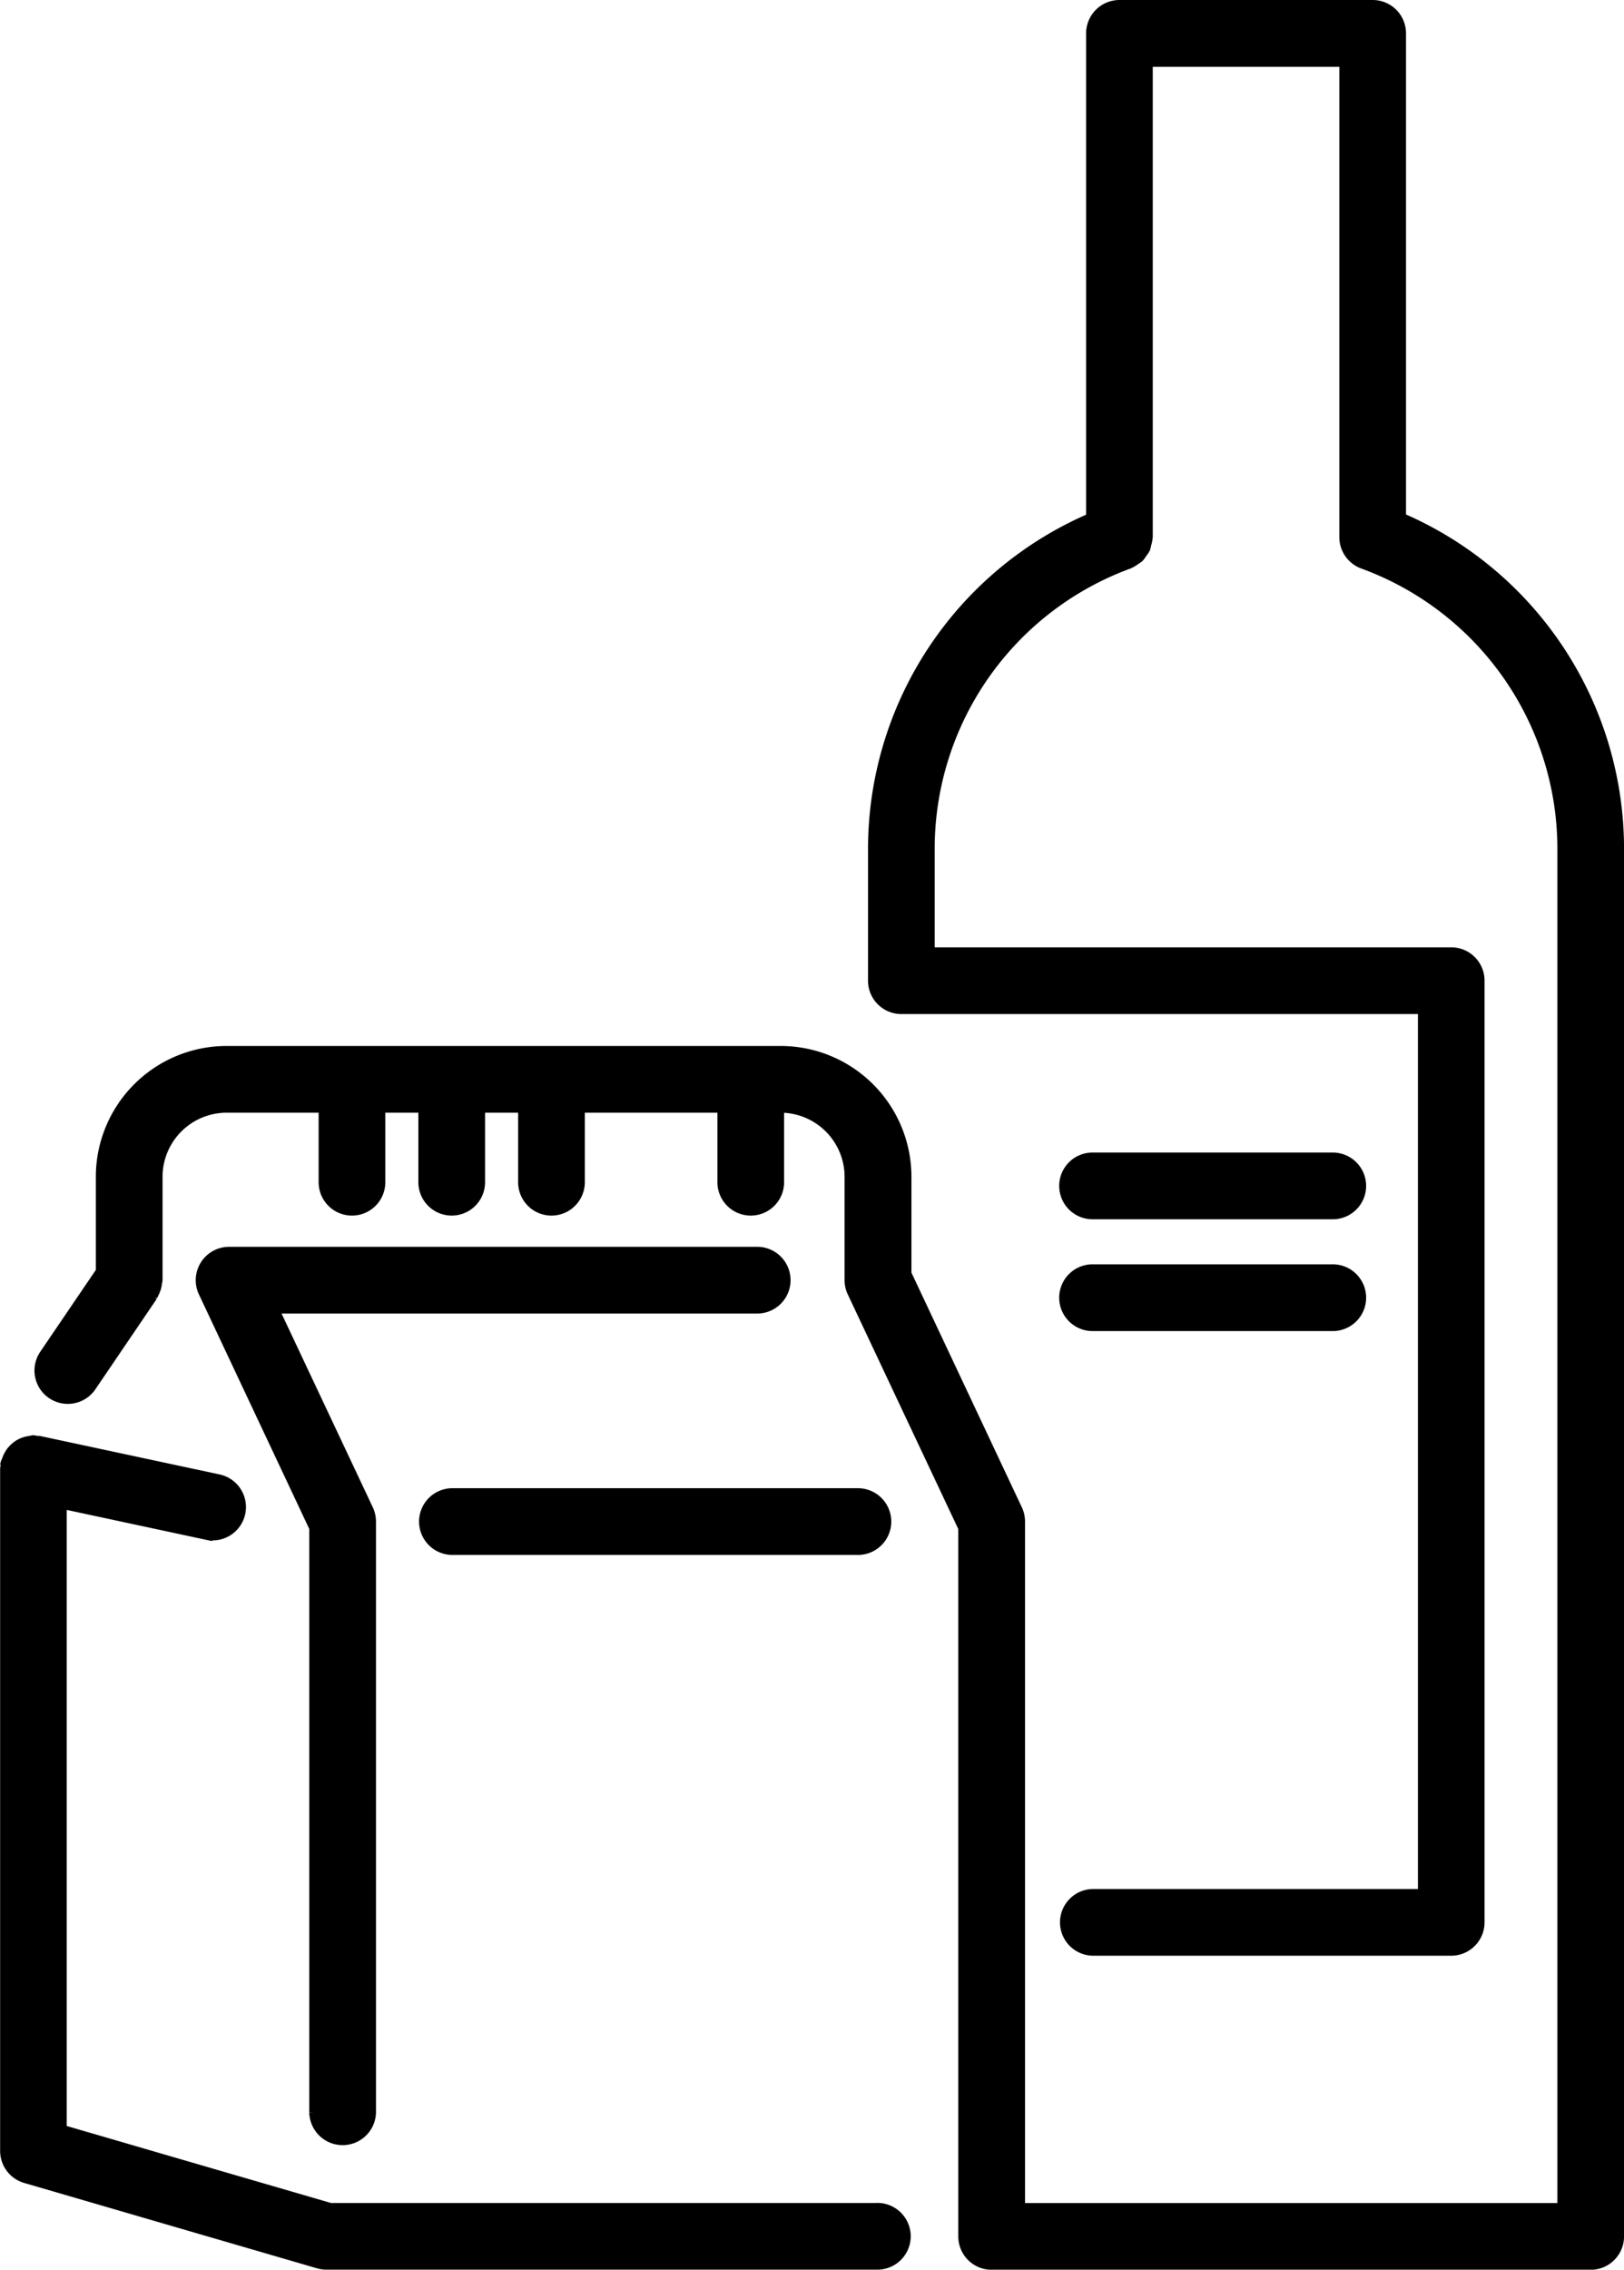
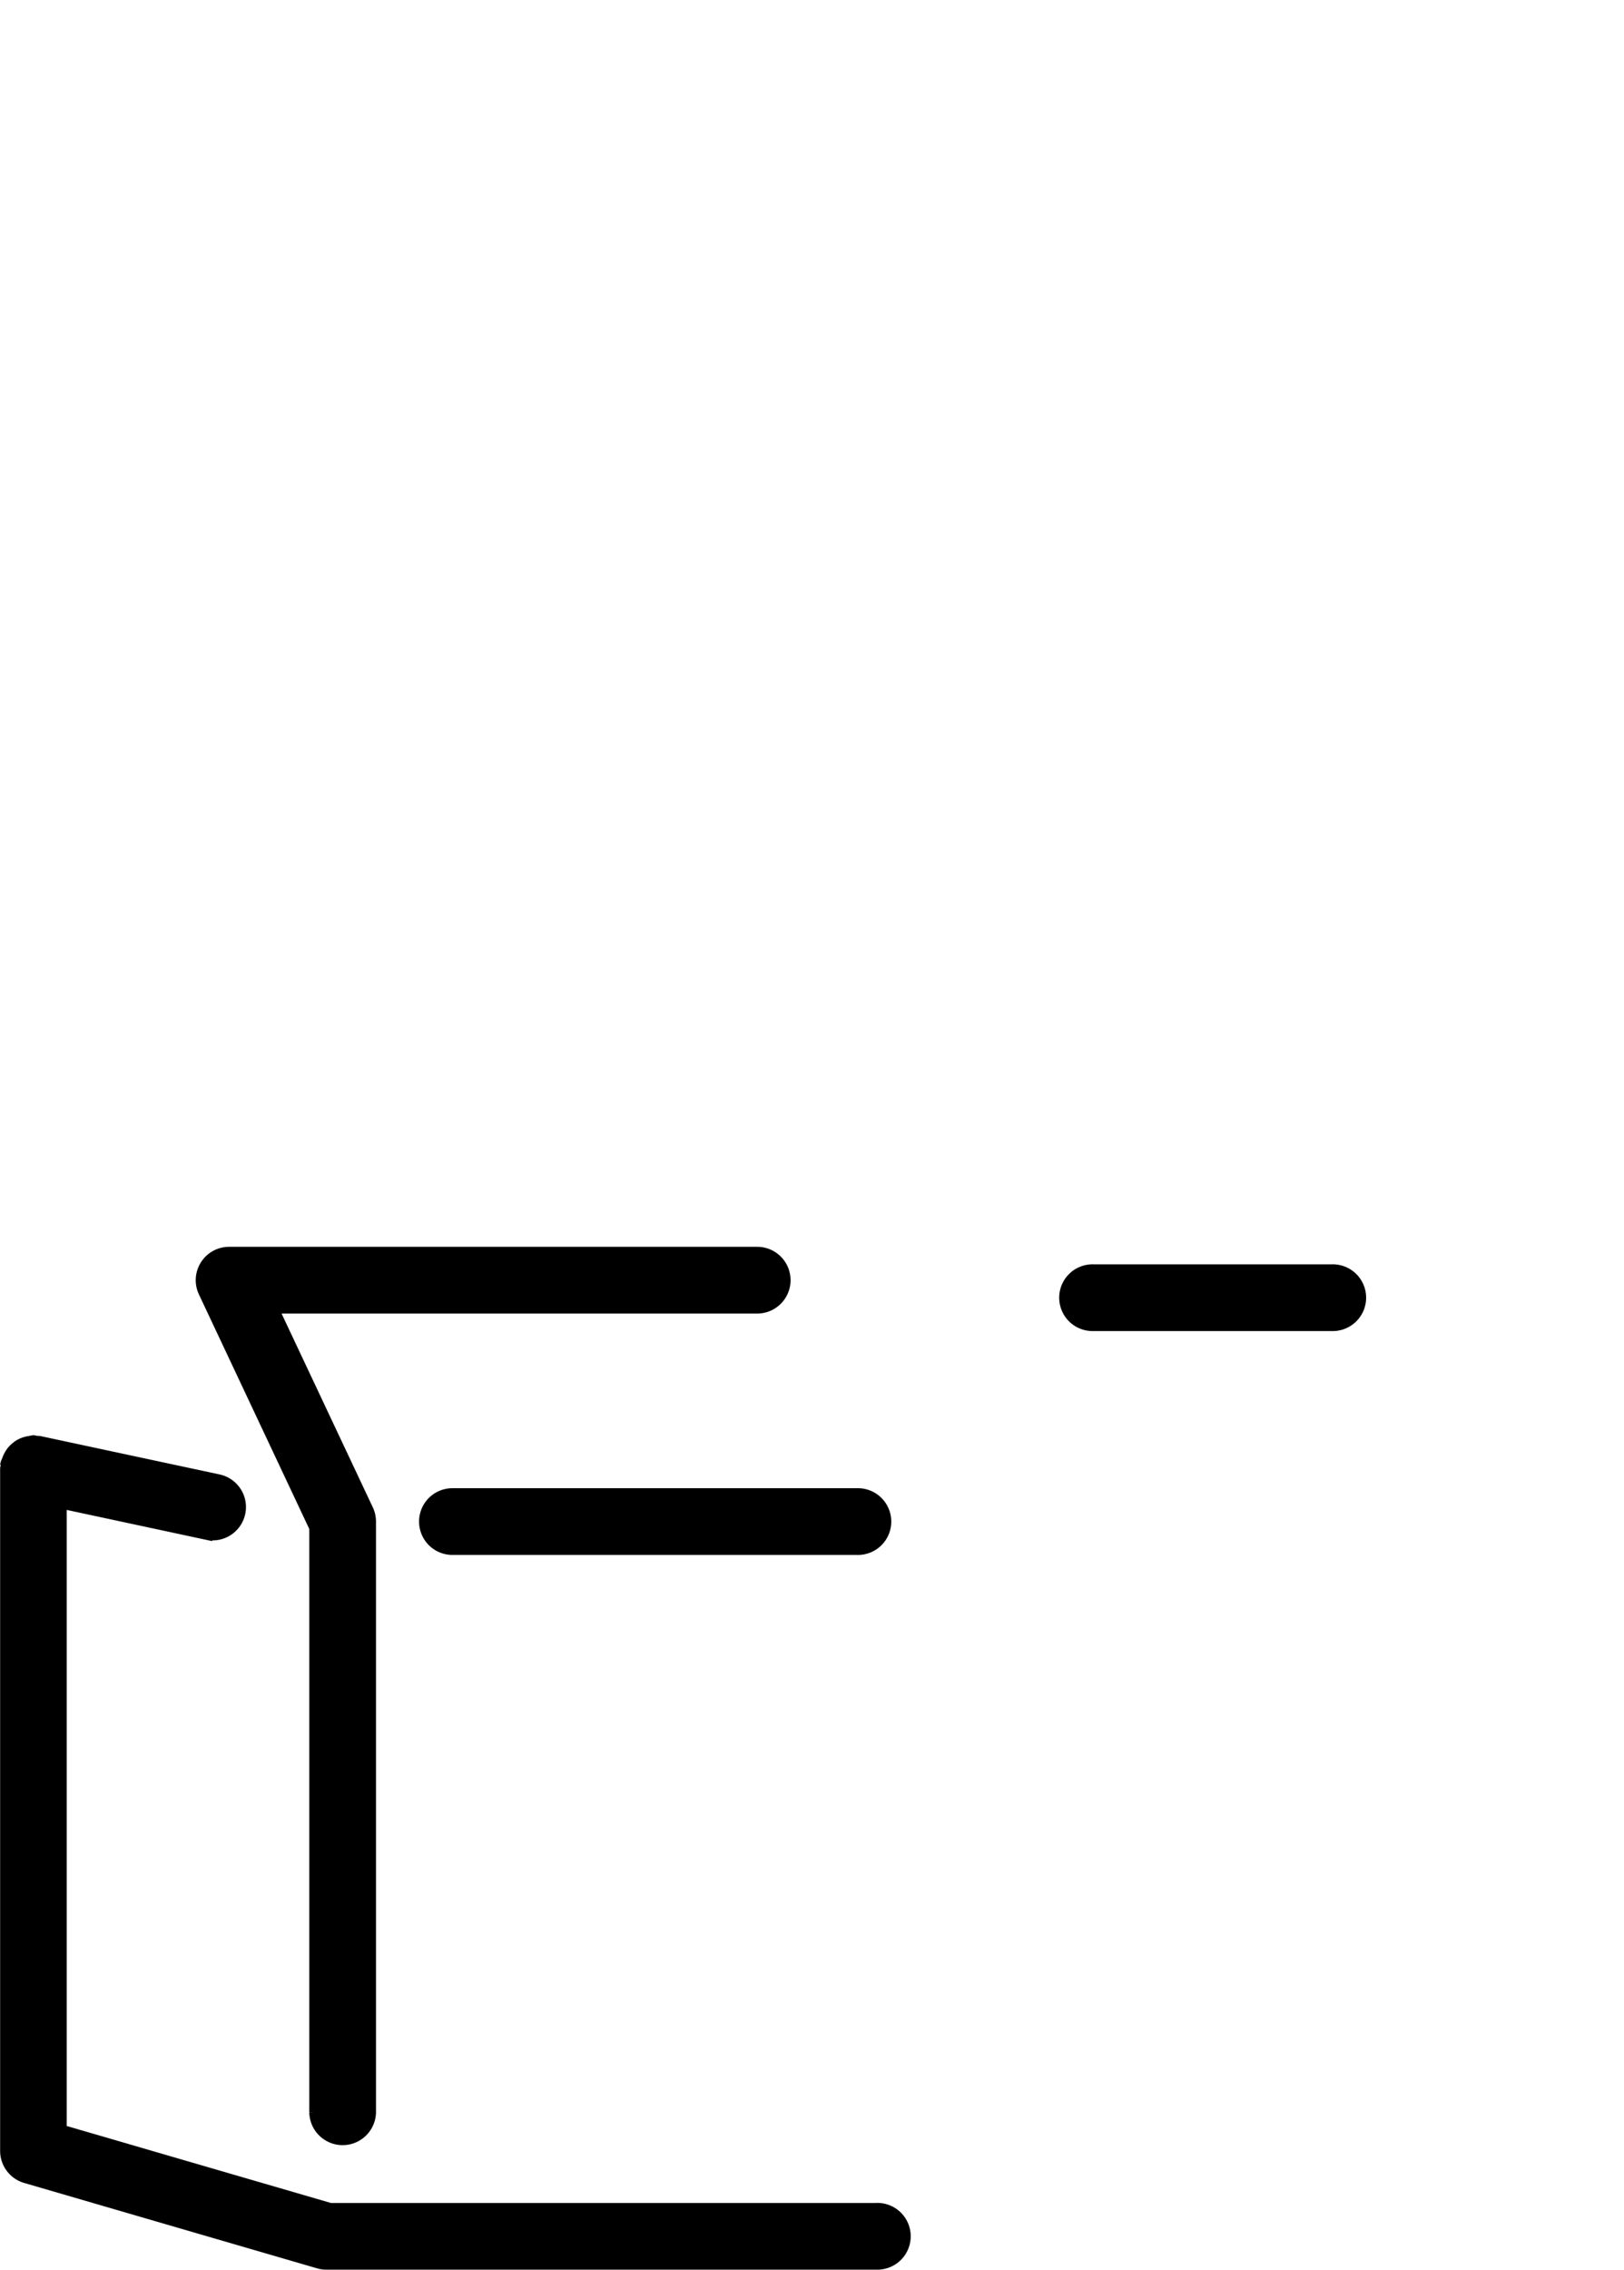
<svg xmlns="http://www.w3.org/2000/svg" width="74.672" height="104.318" viewBox="0 0 74.672 104.318">
  <g id="Consumer_Goods" data-name="Consumer Goods" transform="translate(-60.837 -51.479)">
    <g id="Group_192" data-name="Group 192" transform="translate(61.088 51.729)">
      <g id="Group_191" data-name="Group 191" transform="translate(0 0)">
        <g id="Group_190" data-name="Group 190">
          <path id="Path_352" data-name="Path 352" d="M76.875,72.411H52.554a1.284,1.284,0,0,0-1.163,1.828l5.1,10.835v26.877a1.284,1.284,0,0,0,2.567,0V84.788a1.288,1.288,0,0,0-.122-.546l-4.364-9.264h22.3a1.284,1.284,0,0,0,0-2.567Z" transform="translate(-42.271 -15.106)" stroke="#000" stroke-width="0.5" />
          <path id="Path_353" data-name="Path 353" d="M85.641,113.165H60.516l-12.362-3.6V80.752l6.688,1.434a1.258,1.258,0,0,0,.27.027,1.283,1.283,0,0,0,.268-2.538l-8.24-1.764a.95.95,0,0,0-.111,0,1.1,1.1,0,0,0-.158-.032,1.192,1.192,0,0,0-.141.028,1.178,1.178,0,0,0-.205.042,1.217,1.217,0,0,0-.264.106,1.138,1.138,0,0,0-.166.113,1.309,1.309,0,0,0-.2.195,1.222,1.222,0,0,0-.116.173,1.311,1.311,0,0,0-.114.259c-.011.037-.036.066-.045.1a1.226,1.226,0,0,0,0,.127,1.181,1.181,0,0,0-.027.138v31.364a1.284,1.284,0,0,0,.925,1.231l13.463,3.923a1.243,1.243,0,0,0,.358.052H85.642a1.284,1.284,0,1,0,0-2.567Z" transform="translate(-45.588 -11.914)" stroke="#000" stroke-width="0.5" />
          <path id="Path_354" data-name="Path 354" d="M57.753,80.7a1.284,1.284,0,0,0,1.283,1.283H77.645a1.284,1.284,0,1,0,0-2.567H59.036A1.282,1.282,0,0,0,57.753,80.7Z" transform="translate(-38.485 -11.016)" stroke="#000" stroke-width="0.5" />
-           <path id="Path_355" data-name="Path 355" d="M109.152,59.789V37.512a1.283,1.283,0,0,0-1.283-1.283H96.225a1.286,1.286,0,0,0-1.283,1.283V59.8A16.542,16.542,0,0,0,84.915,74.972v6.082A1.284,1.284,0,0,0,86.2,82.337h24V123.05H95.025a1.283,1.283,0,1,0,0,2.566h16.454a1.285,1.285,0,0,0,1.284-1.284V81.052a1.282,1.282,0,0,0-1.283-1.283h-24v-4.8a13.974,13.974,0,0,1,9.181-13.1c.009,0,.014-.011.023-.014a1.258,1.258,0,0,0,.264-.161,1.4,1.4,0,0,0,.162-.109,1.369,1.369,0,0,0,.144-.2,1.247,1.247,0,0,0,.137-.2,1.322,1.322,0,0,0,.049-.2A1.249,1.249,0,0,0,97.5,60.7c0-.011.007-.02.007-.03V38.8h9.079v21.87a1.286,1.286,0,0,0,.847,1.205,13.972,13.972,0,0,1,9.179,13.1v62.51H91.634V105.908a1.289,1.289,0,0,0-.123-.546l-5.1-10.835V90.062a5.766,5.766,0,0,0-5.76-5.759H55.171a5.765,5.765,0,0,0-5.761,5.759v4.36l-2.6,3.827a1.283,1.283,0,1,0,2.122,1.443l2.822-4.157a1.158,1.158,0,0,0,.048-.115,1.269,1.269,0,0,0,.1-.231,1.207,1.207,0,0,0,.052-.26,1.067,1.067,0,0,0,.023-.115V90.062a3.2,3.2,0,0,1,3.2-3.192h4.477v3.446a1.283,1.283,0,0,0,2.566,0V86.87h2.02v3.446a1.283,1.283,0,0,0,2.566,0V86.87h2.021v3.446a1.283,1.283,0,1,0,2.566,0V86.87H77.99v3.446a1.283,1.283,0,0,0,2.566,0V86.87h.087a3.2,3.2,0,0,1,3.194,3.192v4.753a1.287,1.287,0,0,0,.121.546L89.065,106.2v32.568a1.283,1.283,0,0,0,1.283,1.283h27.546a1.283,1.283,0,0,0,1.283-1.283V74.972A16.552,16.552,0,0,0,109.152,59.789Z" transform="translate(-45.004 -36.229)" stroke="#000" stroke-width="0.5" />
-           <path id="Path_356" data-name="Path 356" d="M77.644,72.242H88.617a1.284,1.284,0,1,0,0-2.567H77.644a1.284,1.284,0,1,0,0,2.567Z" transform="translate(-27.623 -16.703)" stroke="#000" stroke-width="0.5" />
          <path id="Path_357" data-name="Path 357" d="M77.644,75.486H88.617a1.284,1.284,0,1,0,0-2.567H77.644a1.284,1.284,0,1,0,0,2.567Z" transform="translate(-27.623 -14.809)" stroke="#000" stroke-width="0.5" />
        </g>
      </g>
    </g>
  </g>
</svg>